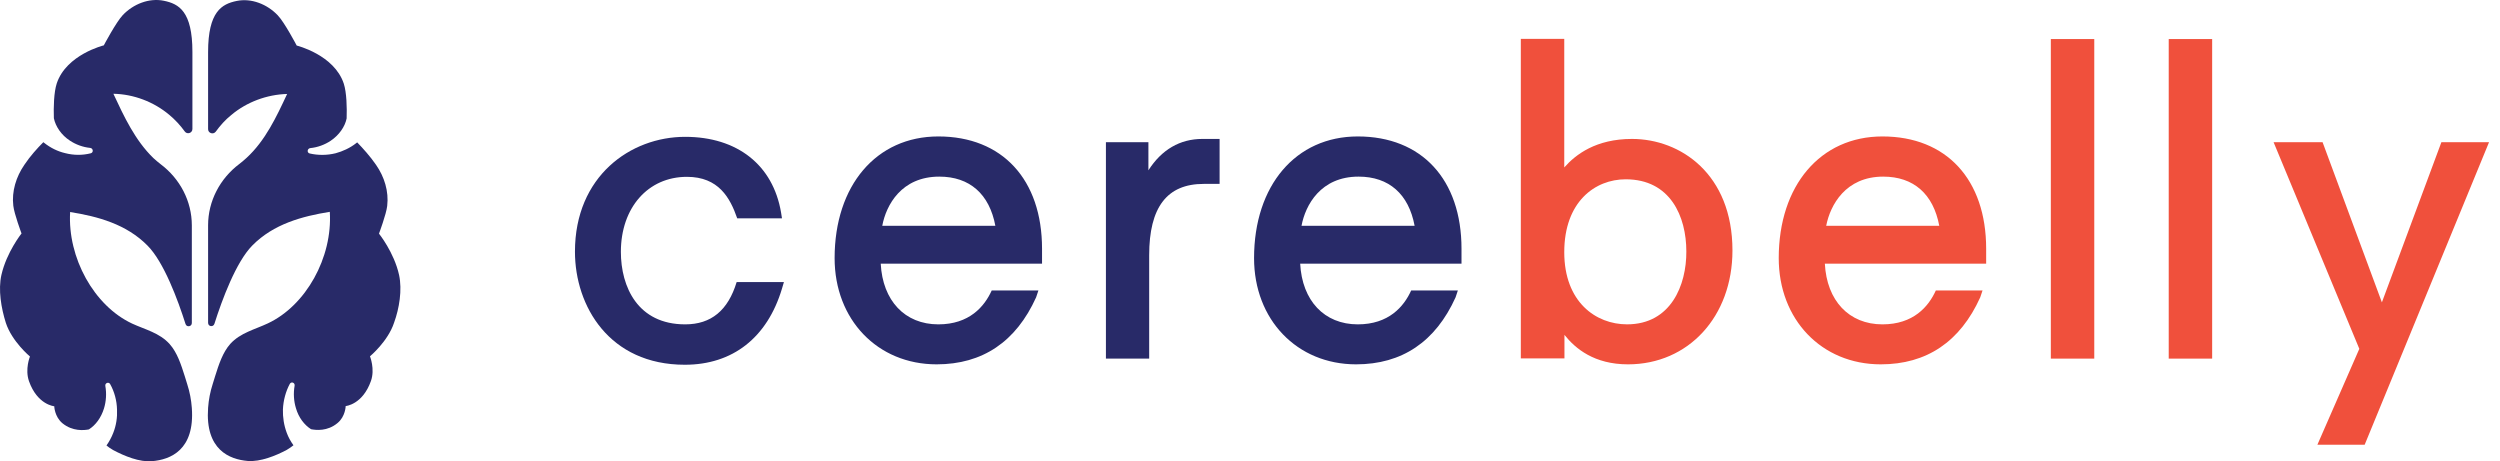
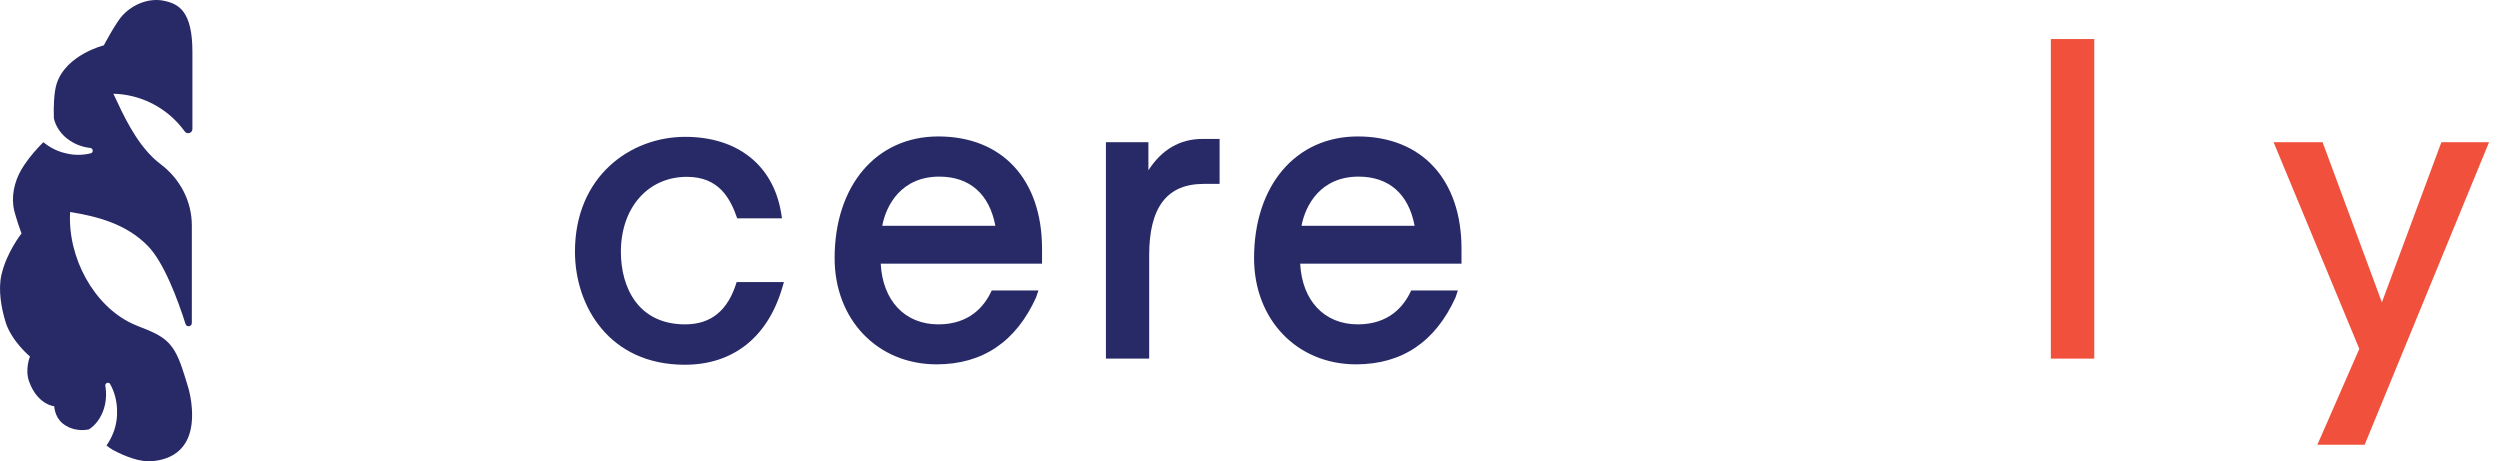
<svg xmlns="http://www.w3.org/2000/svg" fill="none" viewBox="0 0 168 31" height="31" width="168">
  <g clip-path="url(#clip0_4146_304)">
    <path fill="#282A68" d="M7.619 6.301C8.982 6.327 10.332 6.841 11.374 7.716C11.76 8.037 12.12 8.423 12.416 8.835C12.57 9.053 12.93 8.95 12.93 8.667V5.375V3.588V3.485C12.93 0.759 12.017 0.258 11.014 0.052C10.024 -0.154 8.957 0.27 8.249 1.016C7.799 1.492 6.976 3.048 6.976 3.048C6.976 3.048 4.456 3.665 3.813 5.607C3.62 6.198 3.594 7.201 3.62 7.947C3.736 8.5 4.122 9.079 4.7 9.452C5.086 9.709 5.562 9.889 6.063 9.94C6.269 9.966 6.295 10.249 6.102 10.3C5.549 10.442 4.957 10.442 4.366 10.288C3.877 10.172 3.401 9.94 2.977 9.606C2.951 9.593 2.938 9.568 2.913 9.555C2.514 9.953 2.025 10.493 1.64 11.072C1.087 11.869 0.778 12.86 0.894 13.824C0.958 14.39 1.447 15.688 1.447 15.688C1.447 15.688 0.444 16.949 0.097 18.466C-0.135 19.469 0.084 20.716 0.392 21.694C0.804 22.954 2.013 23.957 2.013 23.957C2.013 23.957 1.665 24.806 1.948 25.616C2.514 27.21 3.646 27.3 3.646 27.3C3.646 27.3 3.659 27.995 4.199 28.445C4.88 28.998 5.652 28.921 5.973 28.856C6.423 28.573 6.796 28.072 6.989 27.442C7.131 26.979 7.169 26.452 7.079 25.937C7.041 25.732 7.311 25.642 7.401 25.809C7.683 26.31 7.851 26.915 7.864 27.532C7.889 28.046 7.812 28.586 7.606 29.101C7.491 29.396 7.336 29.679 7.156 29.936C7.298 30.052 7.439 30.155 7.606 30.245C8.352 30.644 9.381 31.068 10.217 30.991C11.451 30.888 13.097 30.245 12.891 27.416C12.853 26.876 12.75 26.336 12.583 25.822L12.416 25.281C12.171 24.51 11.914 23.7 11.4 23.121C10.718 22.362 9.741 22.144 8.879 21.745C6.32 20.549 4.533 17.322 4.713 14.248C6.565 14.544 8.494 15.058 9.921 16.512C11.014 17.617 11.953 20.151 12.467 21.771C12.544 22.015 12.891 21.951 12.891 21.707V17.823V15.791V15.148C12.891 13.515 12.094 12.011 10.795 11.034C10.628 10.905 10.461 10.764 10.307 10.622C9.085 9.439 8.339 7.844 7.619 6.301Z" />
-     <path fill="#282A68" d="M26.818 18.479C26.483 16.961 25.468 15.701 25.468 15.701C25.468 15.701 25.956 14.402 26.02 13.837C26.136 12.859 25.828 11.882 25.275 11.085C24.889 10.519 24.4 9.979 24.002 9.567C23.976 9.58 23.963 9.606 23.937 9.619C23.513 9.953 23.024 10.172 22.549 10.3C21.97 10.442 21.366 10.442 20.812 10.313C20.607 10.262 20.645 9.979 20.851 9.953C21.353 9.902 21.828 9.722 22.214 9.465C22.793 9.079 23.179 8.513 23.294 7.96C23.32 7.227 23.294 6.211 23.102 5.62C22.459 3.678 19.938 3.061 19.938 3.061C19.938 3.061 19.115 1.492 18.665 1.029C17.958 0.283 16.89 -0.141 15.9 0.065C14.91 0.27 13.984 0.772 13.984 3.498V3.601V5.388V8.68C13.984 8.95 14.332 9.066 14.499 8.847C14.794 8.436 15.142 8.05 15.54 7.729C16.582 6.854 17.932 6.353 19.295 6.314C18.575 7.857 17.829 9.452 16.569 10.609C16.415 10.75 16.248 10.892 16.08 11.021C14.782 11.998 13.984 13.515 13.984 15.135V15.778V17.81V21.694C13.984 21.951 14.332 22.002 14.409 21.758C14.923 20.138 15.862 17.604 16.955 16.498C18.382 15.045 20.324 14.531 22.163 14.235C22.356 17.309 20.555 20.536 17.996 21.732C17.122 22.144 16.157 22.362 15.476 23.108C14.962 23.687 14.704 24.497 14.46 25.268L14.293 25.808C14.126 26.323 14.023 26.863 13.984 27.403C13.779 30.232 15.425 30.875 16.659 30.978C17.495 31.042 18.524 30.631 19.27 30.232C19.424 30.142 19.578 30.039 19.72 29.923C19.527 29.653 19.372 29.37 19.27 29.087C19.077 28.573 18.999 28.033 19.012 27.519C19.038 26.901 19.205 26.297 19.475 25.796C19.578 25.616 19.835 25.718 19.797 25.924C19.707 26.439 19.745 26.966 19.887 27.429C20.067 28.059 20.453 28.56 20.903 28.843C21.237 28.907 21.996 28.997 22.677 28.432C23.217 27.994 23.23 27.287 23.23 27.287C23.23 27.287 24.362 27.197 24.927 25.603C25.21 24.805 24.863 23.944 24.863 23.944C24.863 23.944 26.072 22.941 26.483 21.681C26.831 20.729 27.036 19.482 26.818 18.479Z" />
    <path fill="#282A68" d="M46.044 21.797C42.854 21.797 41.723 19.277 41.723 16.924C41.723 13.953 43.549 11.883 46.159 11.883C48.294 11.883 49.065 13.297 49.541 14.673H52.55L52.486 14.275C51.946 11.086 49.541 9.195 46.044 9.195C42.366 9.195 38.637 11.844 38.637 16.911C38.637 20.576 40.951 24.511 46.018 24.511C49.233 24.511 51.56 22.697 52.55 19.393L52.679 18.955H52.666H49.503C48.924 20.858 47.792 21.797 46.044 21.797Z" />
    <path fill="#282A68" d="M77.173 11.445V9.555H74.318V24.098H77.225V17.154C77.225 13.927 78.421 12.358 80.889 12.358H81.957V9.336H80.799C79.295 9.336 78.06 10.056 77.173 11.445Z" />
    <path fill="#282A68" d="M91.243 21.797C88.993 21.797 87.501 20.202 87.372 17.72H98.213V16.717C98.213 12.062 95.538 9.169 91.243 9.169C87.077 9.169 84.273 12.461 84.273 17.347C84.273 21.475 87.154 24.484 91.127 24.484C94.213 24.484 96.464 22.967 97.814 19.983L97.968 19.52H97.827H94.831C94.342 20.601 93.326 21.797 91.243 21.797ZM91.294 11.869C93.339 11.869 94.664 13.04 95.062 15.174H87.462C87.72 13.785 88.748 11.869 91.294 11.869Z" />
    <path fill="#282A68" d="M63.056 21.797C60.805 21.797 59.313 20.202 59.185 17.72H70.025V16.717C70.025 12.062 67.35 9.169 63.056 9.169C58.889 9.169 56.086 12.461 56.086 17.347C56.086 21.475 58.966 24.484 62.94 24.484C66.026 24.484 68.276 22.967 69.626 19.983L69.781 19.52H69.639H66.643C66.154 20.601 65.139 21.797 63.056 21.797ZM63.12 11.869C65.164 11.869 66.489 13.04 66.888 15.174H59.288C59.545 13.785 60.574 11.869 63.12 11.869Z" />
-     <path fill="#F0503C" d="M109.67 9.336C107.252 9.336 105.889 10.377 105.118 11.252V2.61H102.199V24.085H105.131V22.503C105.864 23.429 107.137 24.484 109.4 24.484C113.463 24.484 116.421 21.269 116.421 16.833C116.421 11.689 112.923 9.336 109.67 9.336ZM109.336 21.796C107.24 21.796 105.118 20.292 105.118 16.948C105.118 13.553 107.188 12.049 109.246 12.049C112.255 12.049 113.322 14.556 113.322 16.897C113.335 19.147 112.293 21.796 109.336 21.796Z" />
-     <path fill="#F0503C" d="M140.735 2.624H137.816V24.099H140.735V2.624Z" />
-     <path fill="#F0503C" d="M148.657 2.624H145.738V24.099H148.657V2.624Z" />
+     <path fill="#F0503C" d="M140.735 2.624H137.816V24.099H140.735V2.624" />
    <path fill="#F0503C" d="M164.062 9.555L160.063 20.318L156.077 9.555H152.785L158.546 23.442L155.729 29.885H158.906L167.264 9.555H164.062Z" />
-     <path fill="#F0503C" d="M126.5 21.797C124.25 21.797 122.758 20.202 122.63 17.72H133.47V16.717C133.47 12.062 130.795 9.169 126.5 9.169C122.334 9.169 119.531 12.461 119.531 17.347C119.531 21.475 122.411 24.484 126.385 24.484C129.471 24.484 131.721 22.967 133.071 19.983L133.226 19.52H133.084H130.088C129.599 20.601 128.584 21.797 126.5 21.797ZM126.552 11.869C128.596 11.869 129.921 13.04 130.319 15.174H122.72C122.99 13.785 124.019 11.869 126.552 11.869Z" />
  </g>
  <defs>
    <clipPath id="clip0_4146_304">
      <rect fill="white" height="31" width="168" />
    </clipPath>
  </defs>
</svg>